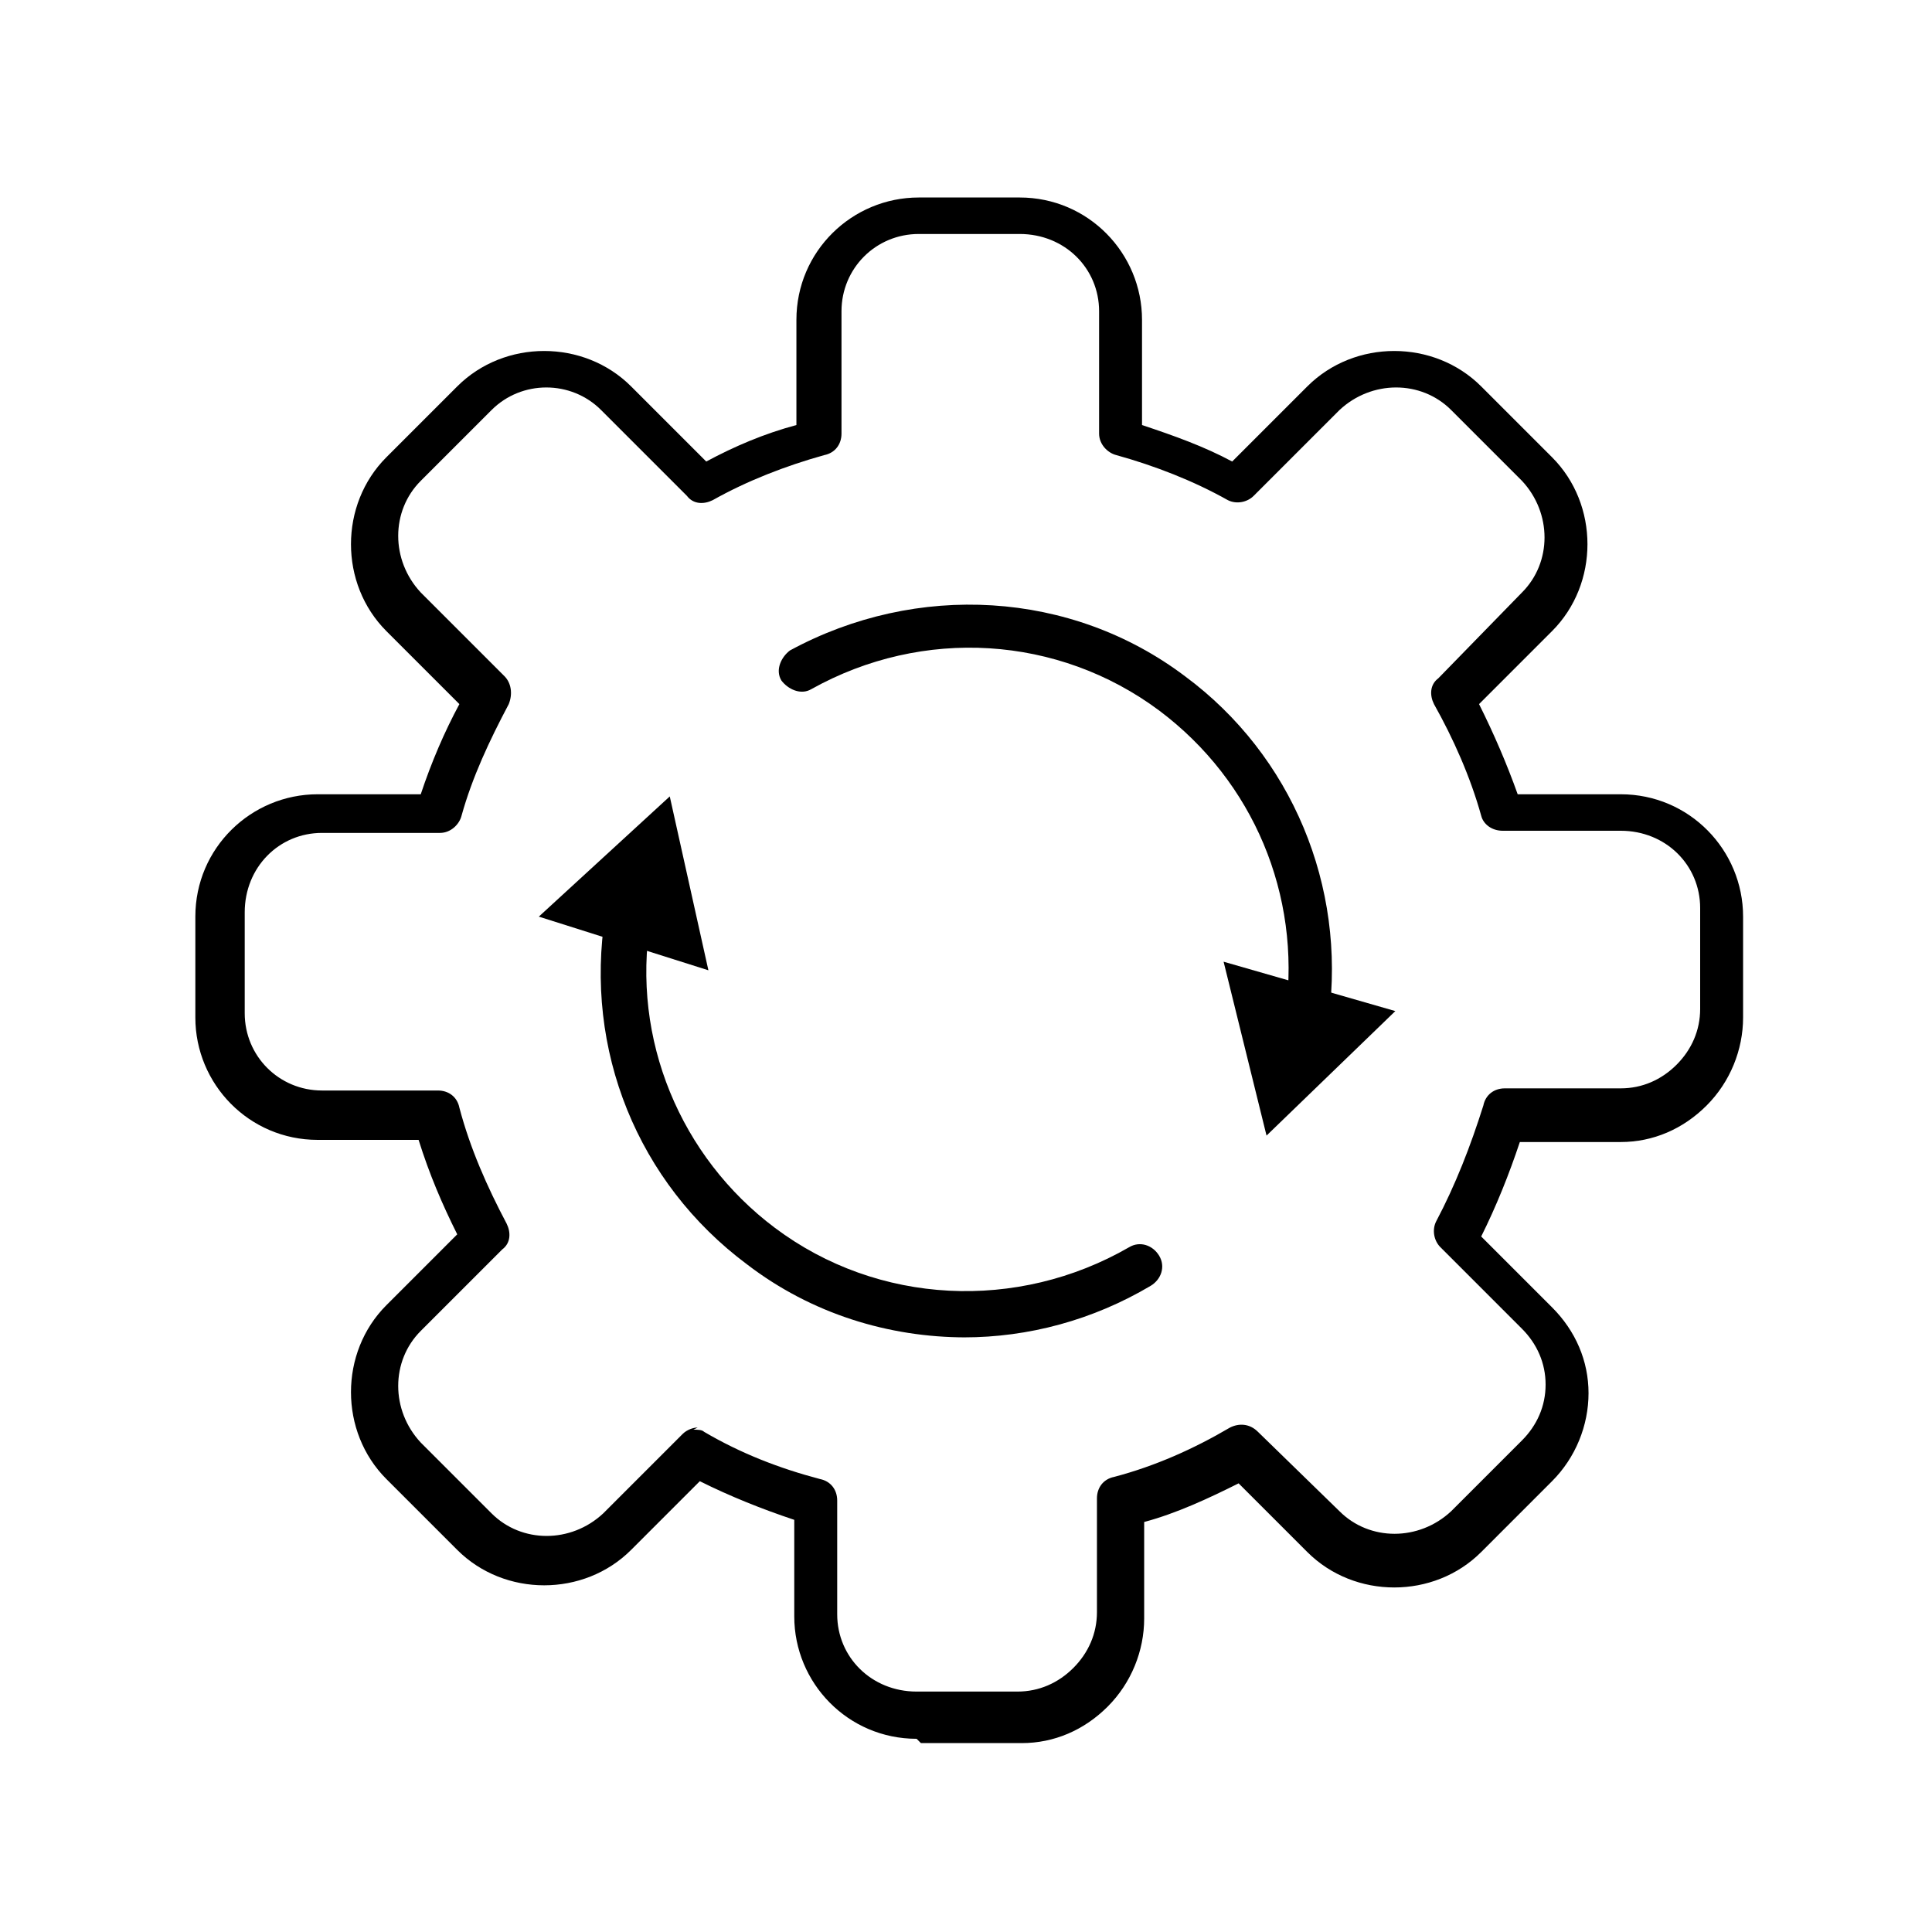
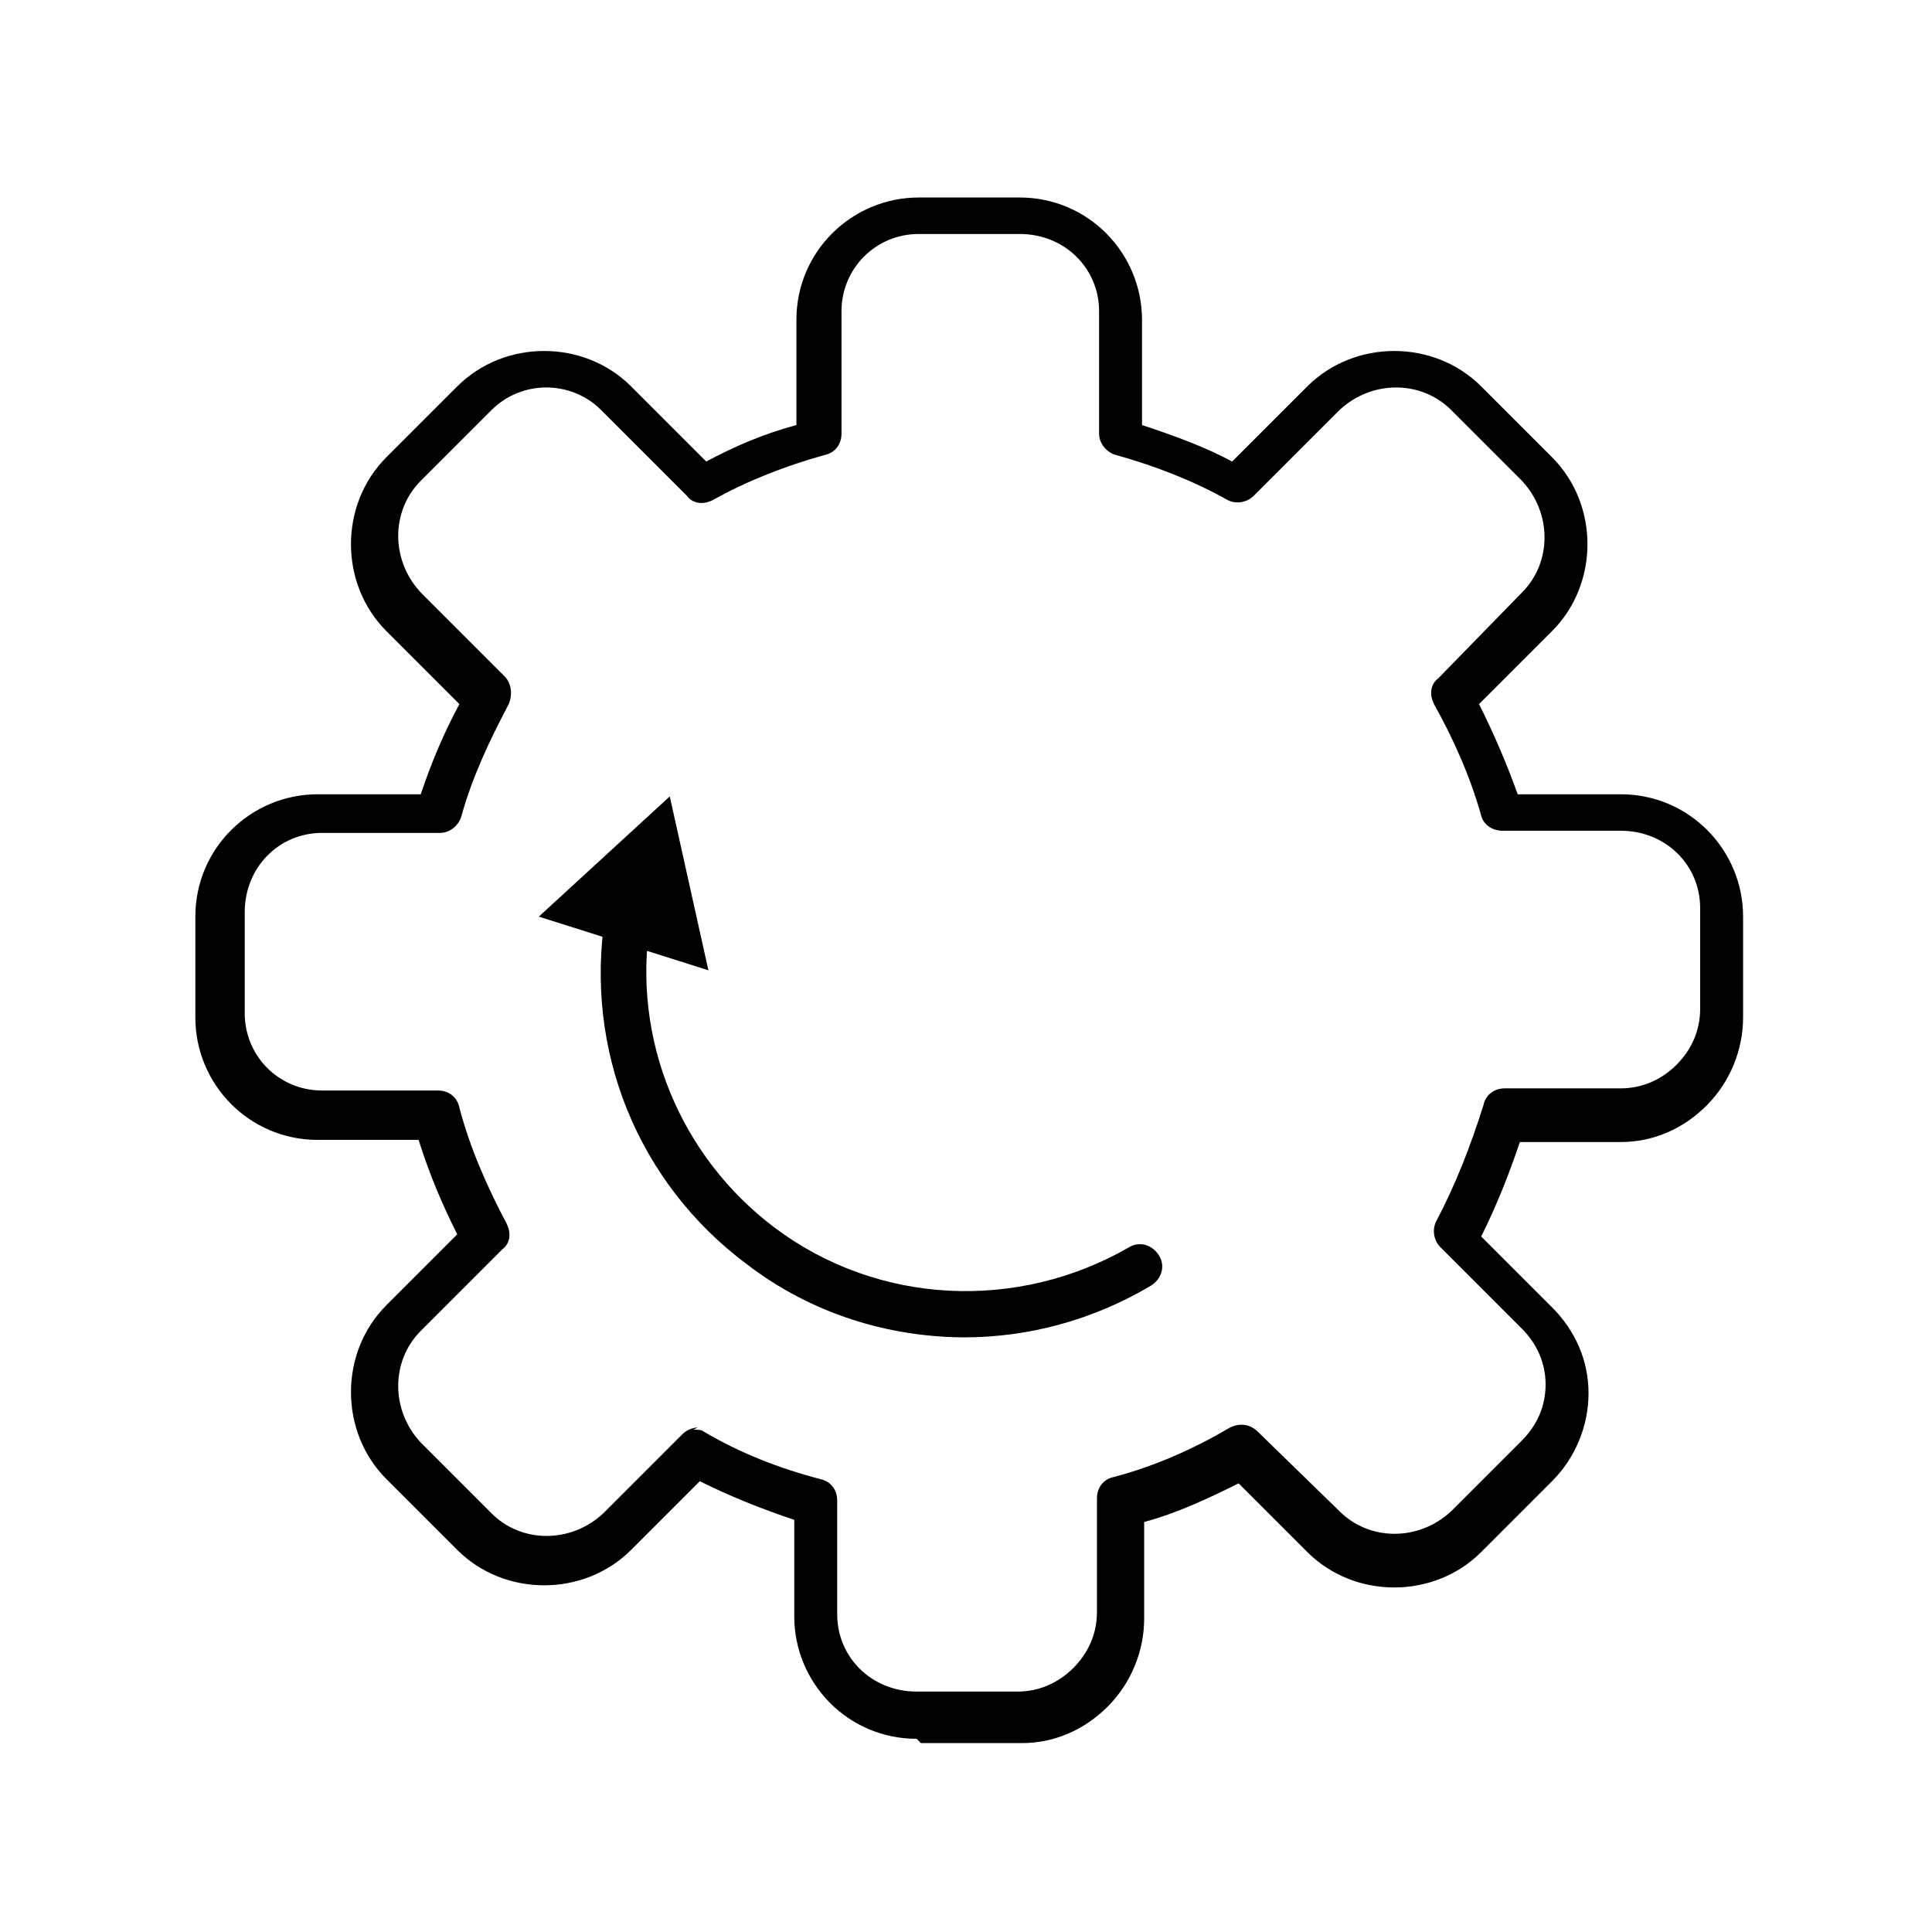
<svg xmlns="http://www.w3.org/2000/svg" id="Layer_1" version="1.1" viewBox="0 0 90 90">
  <path d="M42.7,81c-3.2,0-5.7-2.6-5.7-5.7v-4.5c-1.5-.5-3-1.1-4.4-1.8l-3.2,3.2c-2.2,2.2-5.9,2.2-8.1,0l-3.3-3.3c-2.2-2.2-2.2-5.9,0-8.1l3.3-3.3c-.7-1.4-1.3-2.8-1.8-4.4h-4.7c-3.2,0-5.7-2.6-5.7-5.7v-4.7c0-3.2,2.6-5.7,5.7-5.7h4.8c.5-1.5,1.1-2.9,1.8-4.2l-3.4-3.4c-2.2-2.2-2.2-5.9,0-8.1l3.3-3.3c2.2-2.2,5.9-2.2,8.1,0l3.5,3.5c1.3-.7,2.7-1.3,4.2-1.7v-4.9c0-3.2,2.6-5.7,5.7-5.7h4.7c3.2,0,5.7,2.6,5.7,5.7v4.9c1.5.5,2.9,1,4.2,1.7l3.5-3.5c2.2-2.2,5.9-2.2,8.1,0l3.3,3.3c2.2,2.2,2.2,5.9,0,8.1l-3.4,3.4c.7,1.4,1.3,2.8,1.8,4.2h4.8c3.2,0,5.7,2.6,5.7,5.7v4.7c0,1.5-.6,3-1.7,4.1-1.1,1.1-2.5,1.7-4,1.7h-4.7c-.5,1.5-1.1,3-1.8,4.4l3.3,3.3c1.1,1.1,1.7,2.5,1.7,4,0,1.5-.6,3-1.7,4.1l-3.3,3.3c-2.2,2.2-5.9,2.2-8.1,0l-3.2-3.2c-1.4.7-2.9,1.4-4.4,1.8v4.5c0,1.5-.6,3-1.7,4.1s-2.5,1.7-4,1.7h-4.7ZM32.3,66.6c.2,0,.4,0,.5.1,1.7,1,3.5,1.7,5.4,2.2.5.1.8.5.8,1v5.3c0,2,1.6,3.6,3.7,3.6h4.7s0,0,0,0c1,0,1.9-.4,2.6-1.1.7-.7,1.1-1.6,1.1-2.6v-5.3c0-.5.3-.9.8-1,1.9-.5,3.7-1.3,5.4-2.3.4-.2.9-.2,1.3.2l3.8,3.7c1.4,1.4,3.7,1.4,5.2,0l3.3-3.3c.7-.7,1.1-1.6,1.1-2.6,0-1-.4-1.9-1.1-2.6l-3.8-3.8c-.3-.3-.4-.8-.2-1.2.9-1.7,1.6-3.5,2.2-5.4.1-.5.5-.8,1-.8h5.4s0,0,0,0c1,0,1.9-.4,2.6-1.1s1.1-1.6,1.1-2.6v-4.7c0-2-1.6-3.6-3.7-3.6h-5.5c-.5,0-.9-.3-1-.7-.5-1.8-1.3-3.6-2.2-5.2-.2-.4-.2-.9.2-1.2l3.9-4c1.4-1.4,1.4-3.7,0-5.2l-3.3-3.3c-1.4-1.4-3.7-1.4-5.2,0l-4,4c-.3.3-.8.4-1.2.2-1.6-.9-3.4-1.6-5.2-2.1-.4-.1-.8-.5-.8-1v-5.7c0-2-1.6-3.6-3.7-3.6h-4.7c-2,0-3.6,1.6-3.6,3.6v5.7c0,.5-.3.9-.8,1-1.8.5-3.6,1.2-5.2,2.1-.4.2-.9.2-1.2-.2l-4-4c-1.4-1.4-3.7-1.4-5.1,0l-3.3,3.3c-1.4,1.4-1.4,3.7,0,5.2l3.9,3.9c.3.3.4.8.2,1.3-.9,1.7-1.7,3.4-2.2,5.2-.1.4-.5.8-1,.8h-5.5c-2,0-3.6,1.6-3.6,3.7v4.7c0,2,1.6,3.6,3.6,3.6h5.4c.5,0,.9.3,1,.8.5,1.9,1.3,3.7,2.2,5.4.2.4.2.9-.2,1.2l-3.8,3.8c-1.4,1.4-1.4,3.7,0,5.2l3.3,3.3c1.4,1.4,3.7,1.4,5.2,0l3.7-3.7c.2-.2.5-.3.7-.3Z" />
  <g>
-     <path d="M60.9,48.3s0,0-.1,0c-.6,0-1-.6-.9-1.2.7-5.4-1.5-10.7-5.9-14-4.7-3.5-11-3.9-16.2-1-.5.3-1.1,0-1.4-.4-.3-.5,0-1.1.4-1.4,5.9-3.2,13.1-2.8,18.4,1.2,5,3.7,7.5,9.8,6.7,15.9,0,.5-.5.9-1,.9Z" />
-     <polygon points="65 47.1 59 52.9 57 44.8 65 47.1" />
-   </g>
+     </g>
  <g>
    <path d="M45,62.3c-3.6,0-7.2-1.1-10.2-3.4-5.1-3.8-7.6-10-6.6-16.3,0-.6.6-.9,1.2-.9.6,0,1,.6.9,1.2-.9,5.5,1.4,11,5.8,14.3,4.8,3.6,11.3,3.9,16.5.9.5-.3,1.1-.1,1.4.4.3.5.1,1.1-.4,1.4-2.7,1.6-5.7,2.4-8.7,2.4Z" />
    <polygon points="25.1 42.7 31.2 37.1 33 45.2 25.1 42.7" />
  </g>
</svg>